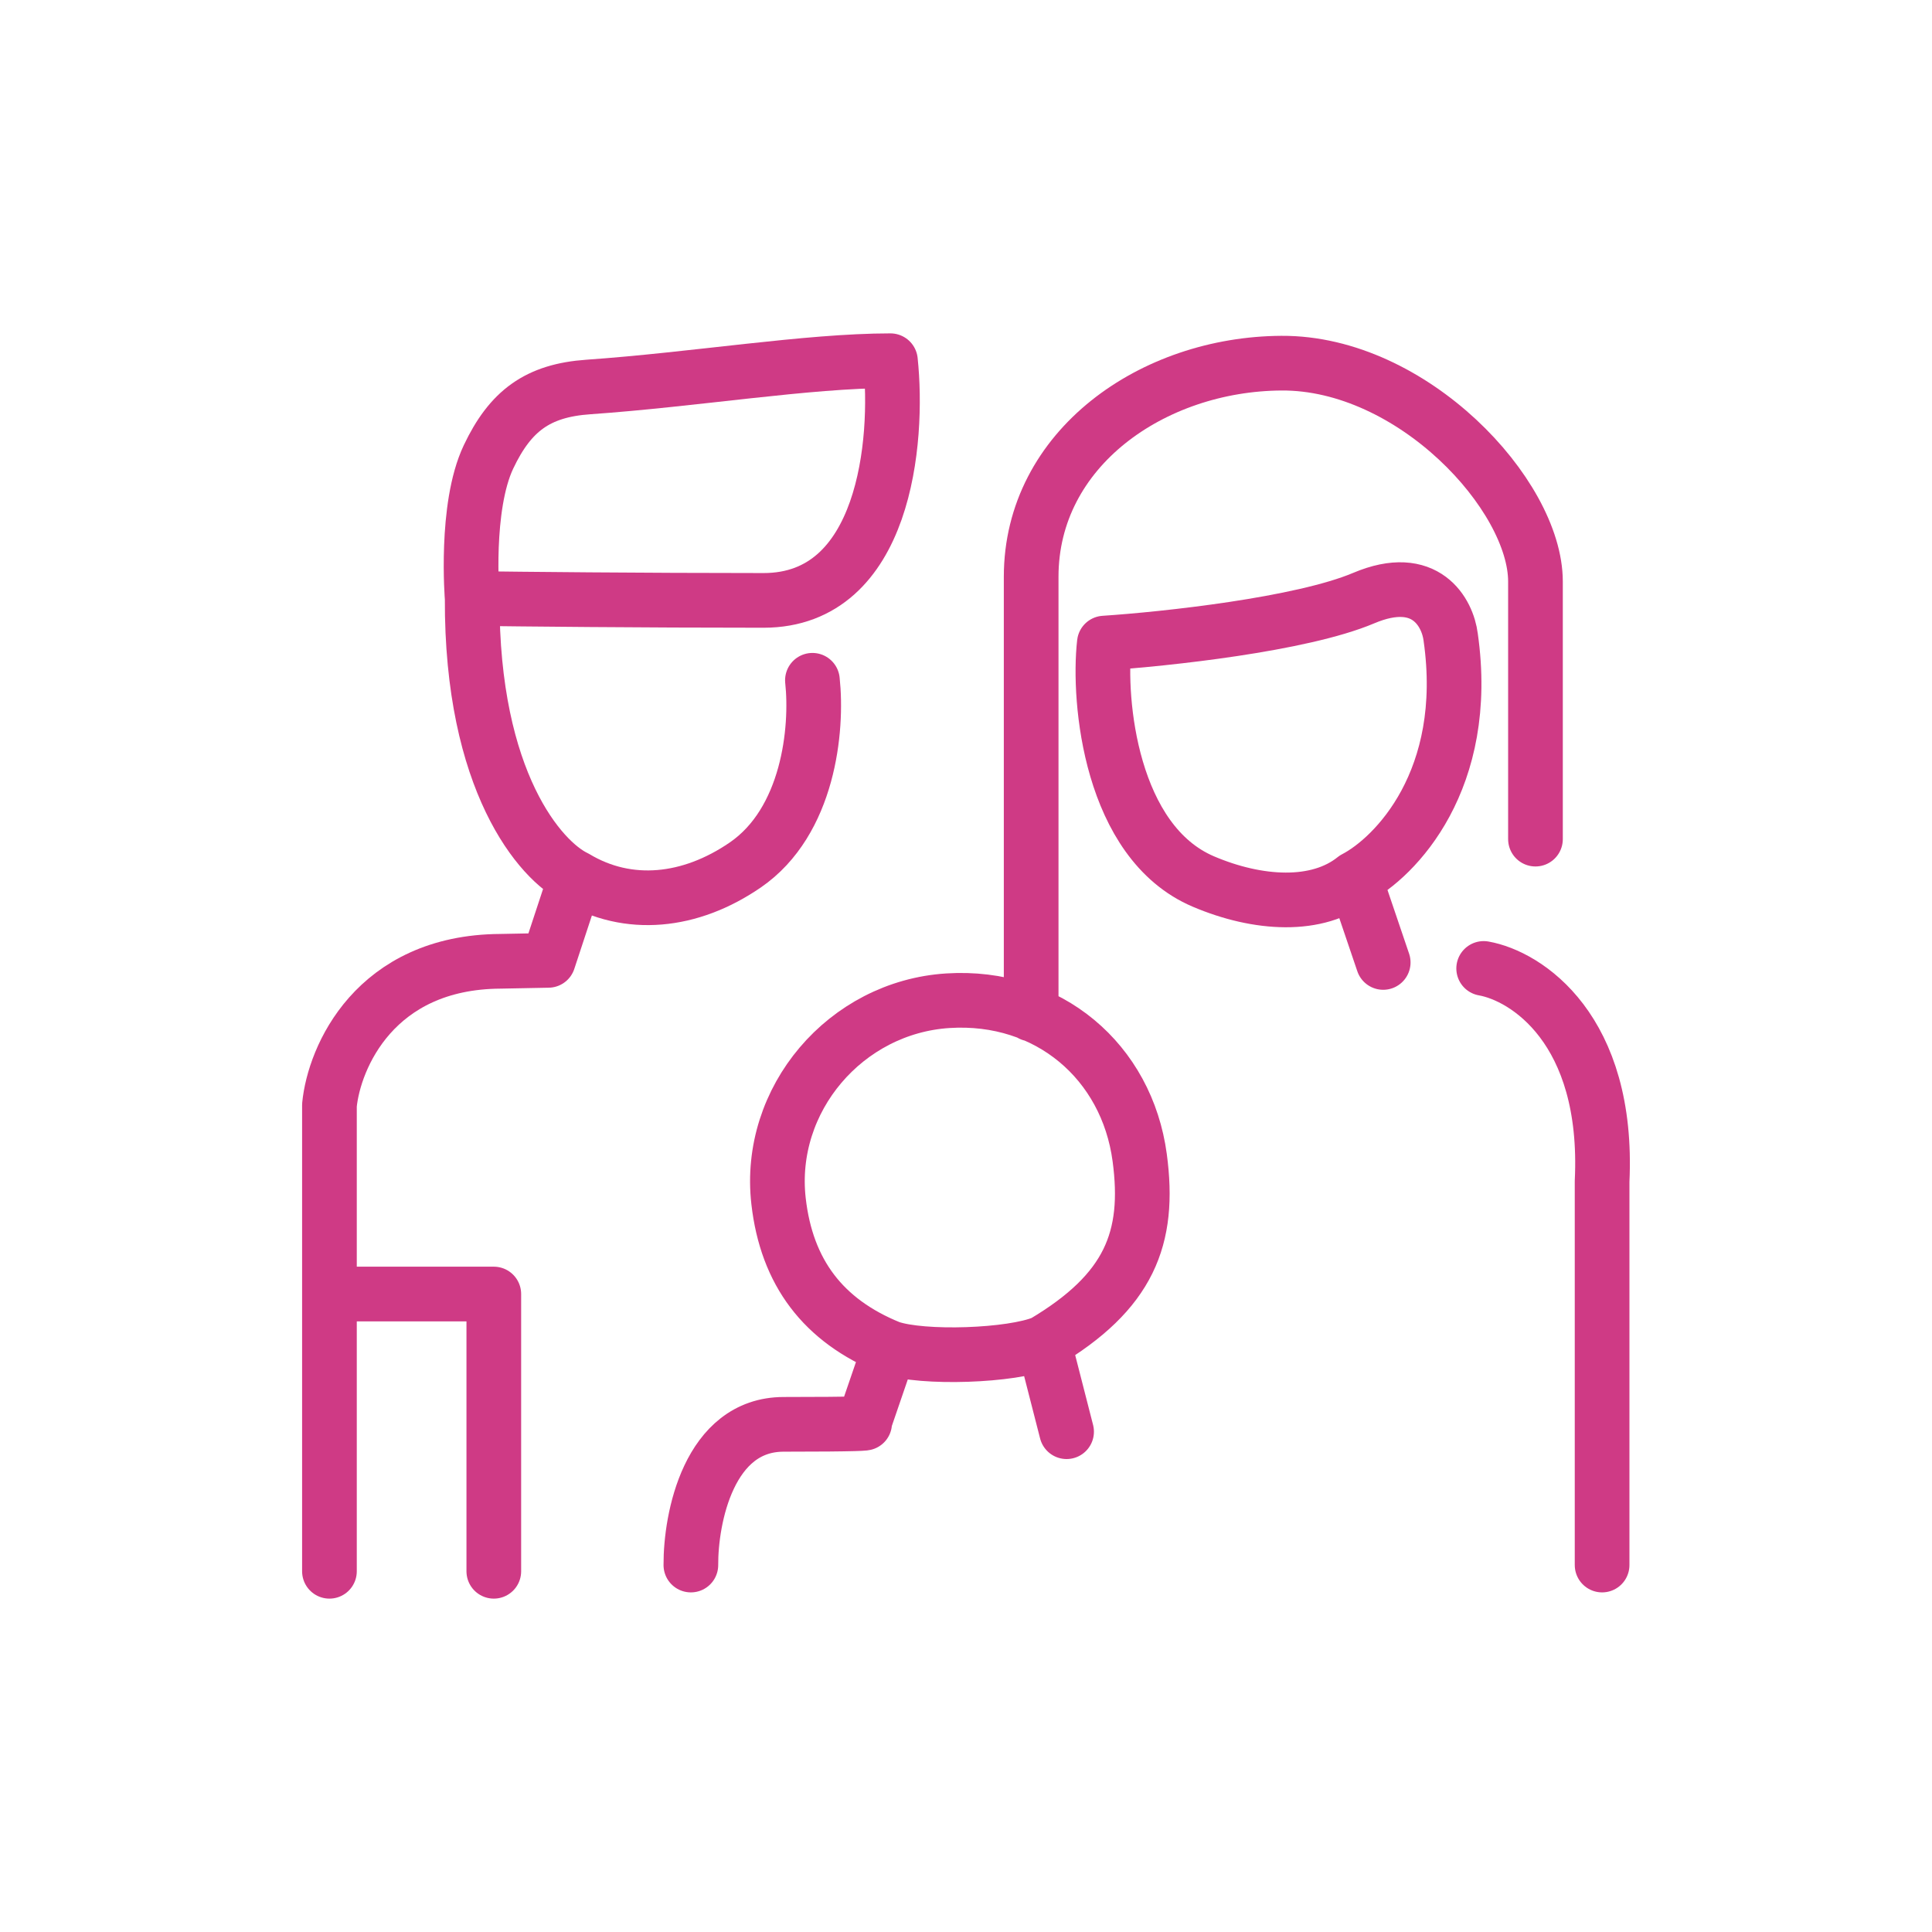
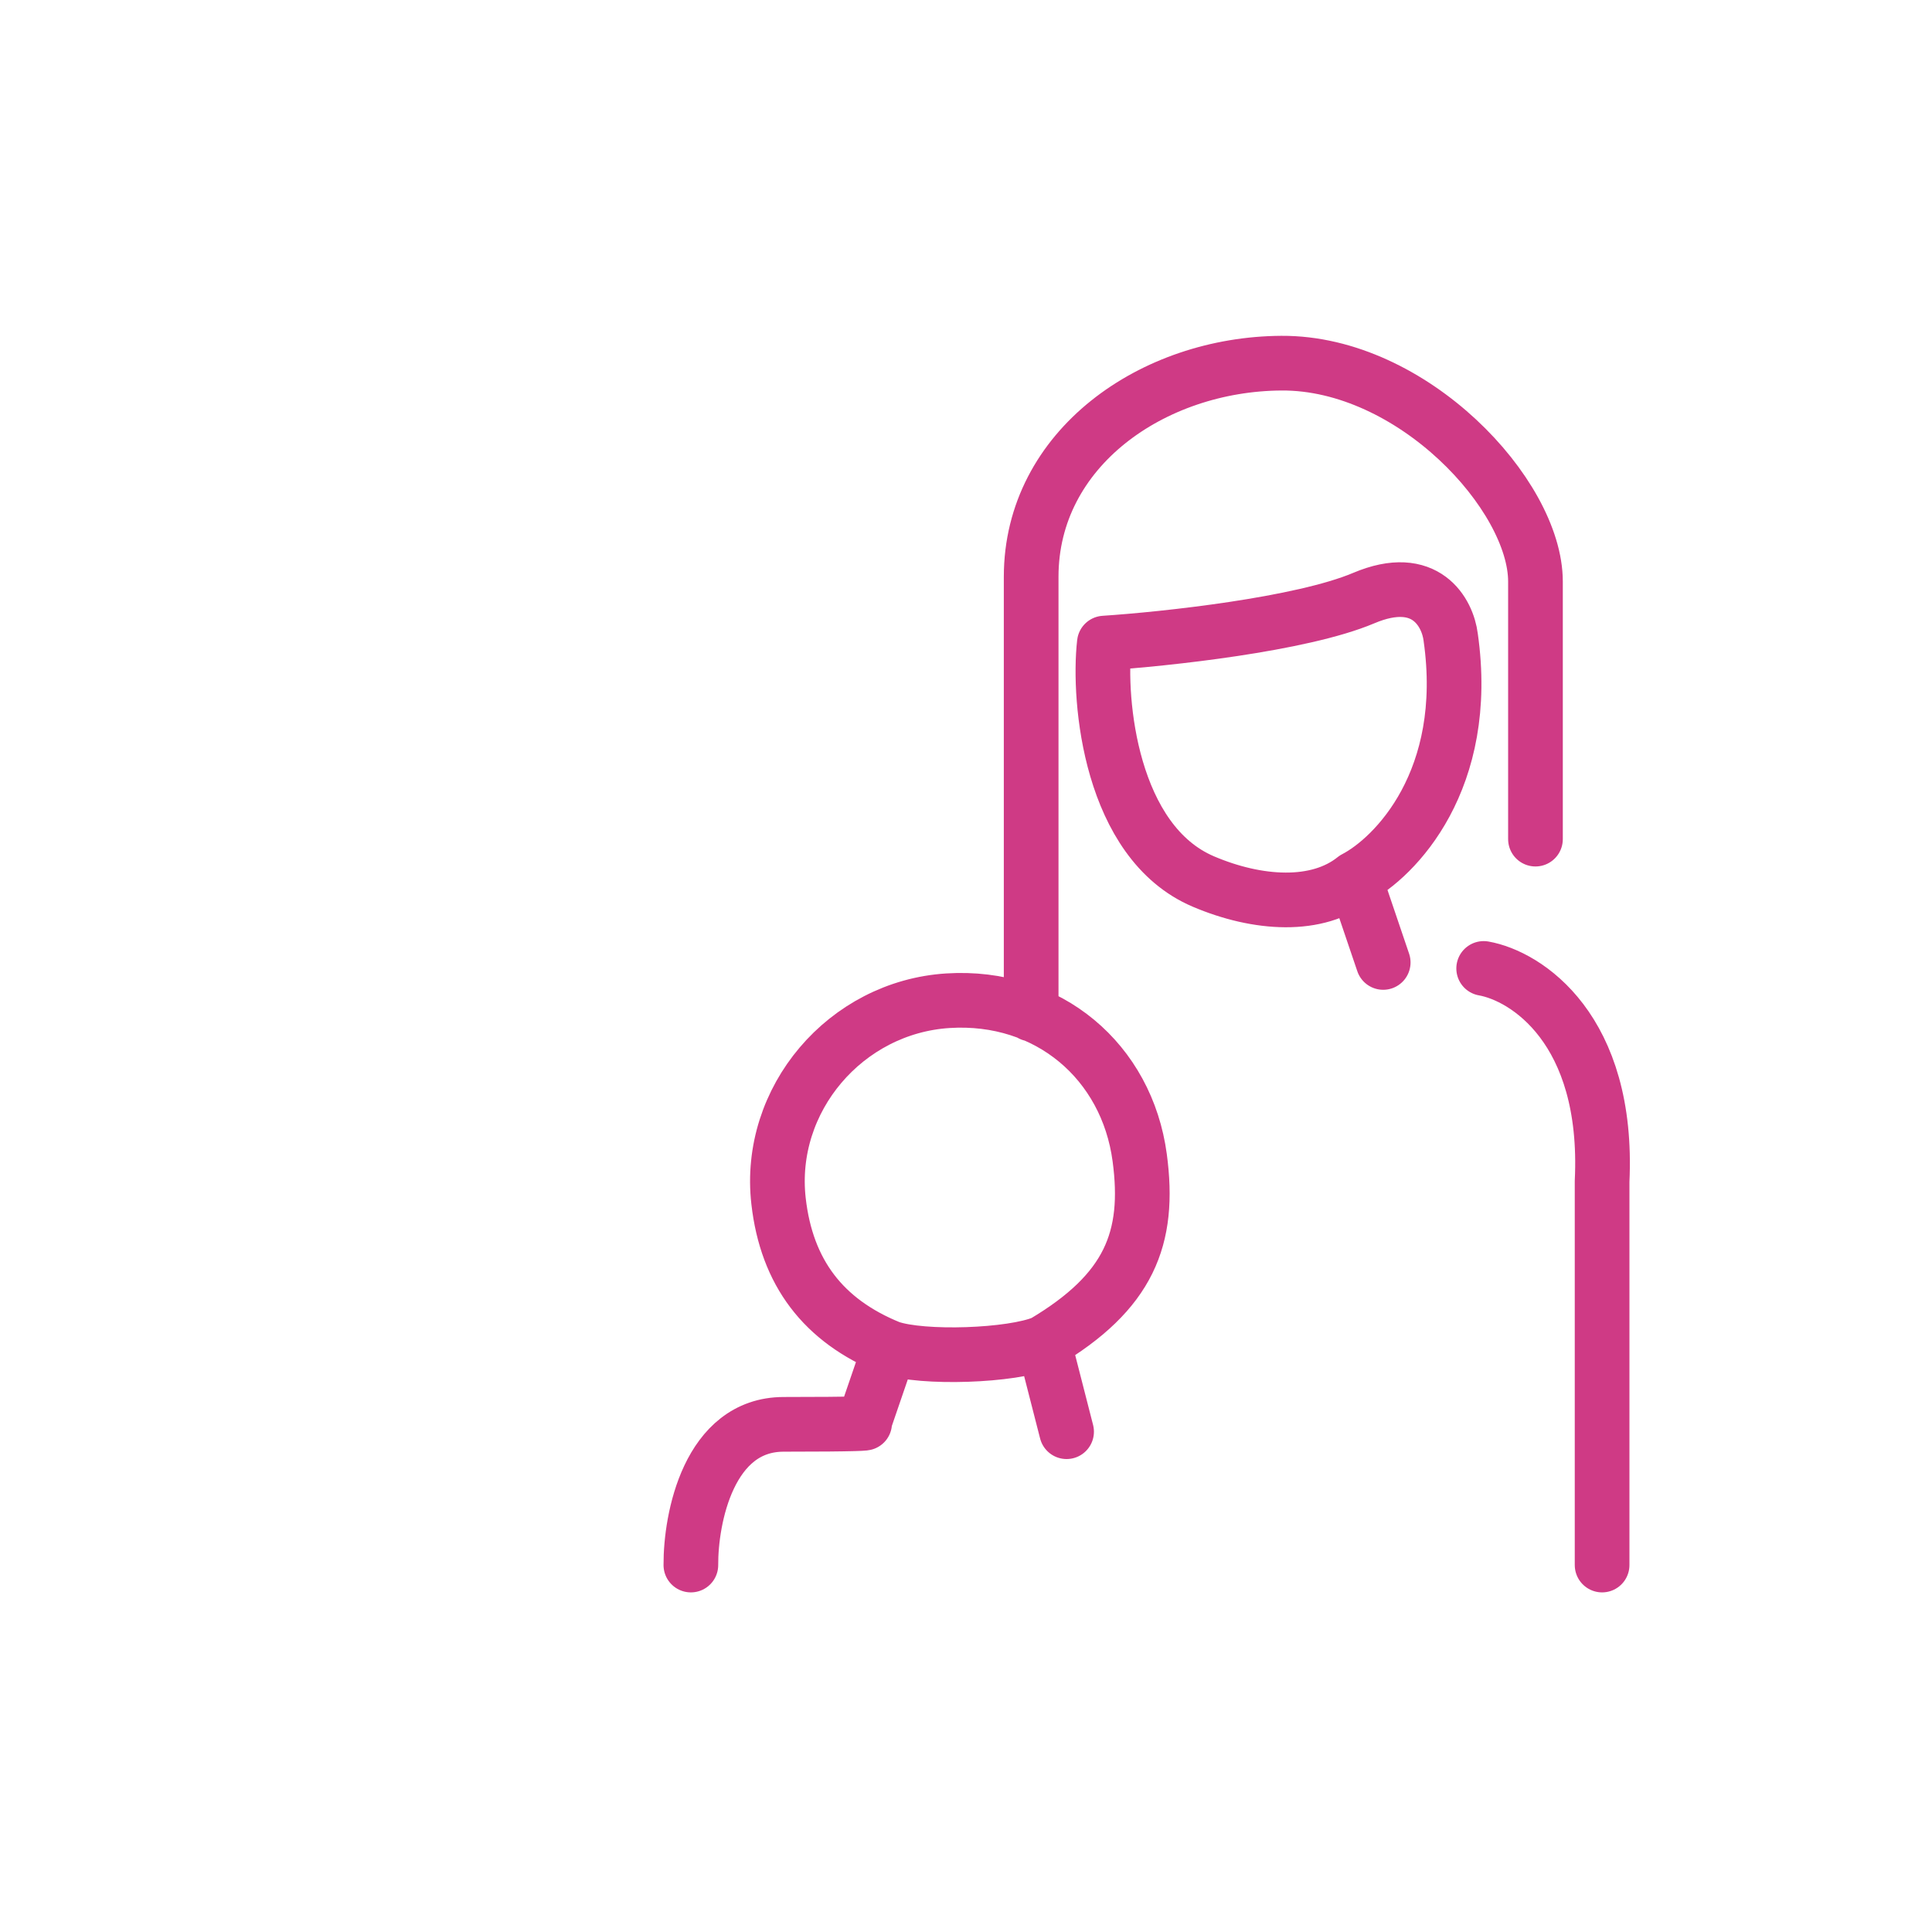
<svg xmlns="http://www.w3.org/2000/svg" width="106" height="106" viewBox="0 0 106 106" fill="none">
-   <path d="M18.075 86.209V70.997M18.075 70.997H27.093V86.209M18.075 70.997V60.632C18.331 58.019 20.564 52.783 27.454 52.742L30.084 52.691L31.579 48.153M31.579 48.153C34.467 49.885 37.883 49.522 40.889 47.458C44.361 45.074 44.866 40.022 44.574 37.324M31.579 48.153C29.671 47.242 25.865 42.903 25.907 32.837M25.907 32.837C25.907 32.837 25.495 27.829 26.802 25.068C27.998 22.544 29.497 21.426 32.283 21.232C38.144 20.822 44.299 19.791 48.854 19.791C49.318 24.174 48.575 32.941 41.892 32.941C35.209 32.941 28.451 32.872 25.907 32.837Z" stroke="#CF3A85" stroke-width="3" stroke-linecap="round" stroke-linejoin="round" />
  <path d="M37.905 85.867C37.891 83.294 38.891 78.147 42.998 78.147C47.104 78.147 47.646 78.093 47.404 78.066C47.404 78.066 48.266 75.553 48.818 73.943M48.818 73.943C45.165 72.459 43.161 69.817 42.715 65.9C42.079 60.313 46.4 55.259 52.011 54.905C57.524 54.558 61.826 58.253 62.53 63.515C63.123 67.939 61.957 70.873 57.266 73.66M48.818 73.943C50.602 74.566 55.528 74.401 57.266 73.66M57.266 73.66C57.755 75.57 58.519 78.551 58.519 78.551M56.575 55.636C56.575 55.636 56.575 36.206 56.575 31.647C56.575 24.596 63.257 19.966 70.308 19.925C77.486 19.883 84.244 27.153 84.244 31.907C84.244 35.711 84.244 42.913 84.244 46.039M81.402 53.134C83.733 53.545 88.295 56.457 87.9 64.815V85.867M74.327 48.198C72.287 49.843 69.004 49.635 66.019 48.363C60.932 46.194 60.233 38.437 60.59 35.283C63.908 35.064 71.399 34.263 74.821 32.815C78.243 31.367 79.428 33.638 79.592 34.954C80.711 42.785 76.548 47.047 74.327 48.198ZM74.327 48.198C74.938 49.997 75.89 52.805 75.89 52.805" stroke="#CF3A85" stroke-width="3" stroke-linecap="round" stroke-linejoin="round" />
</svg>